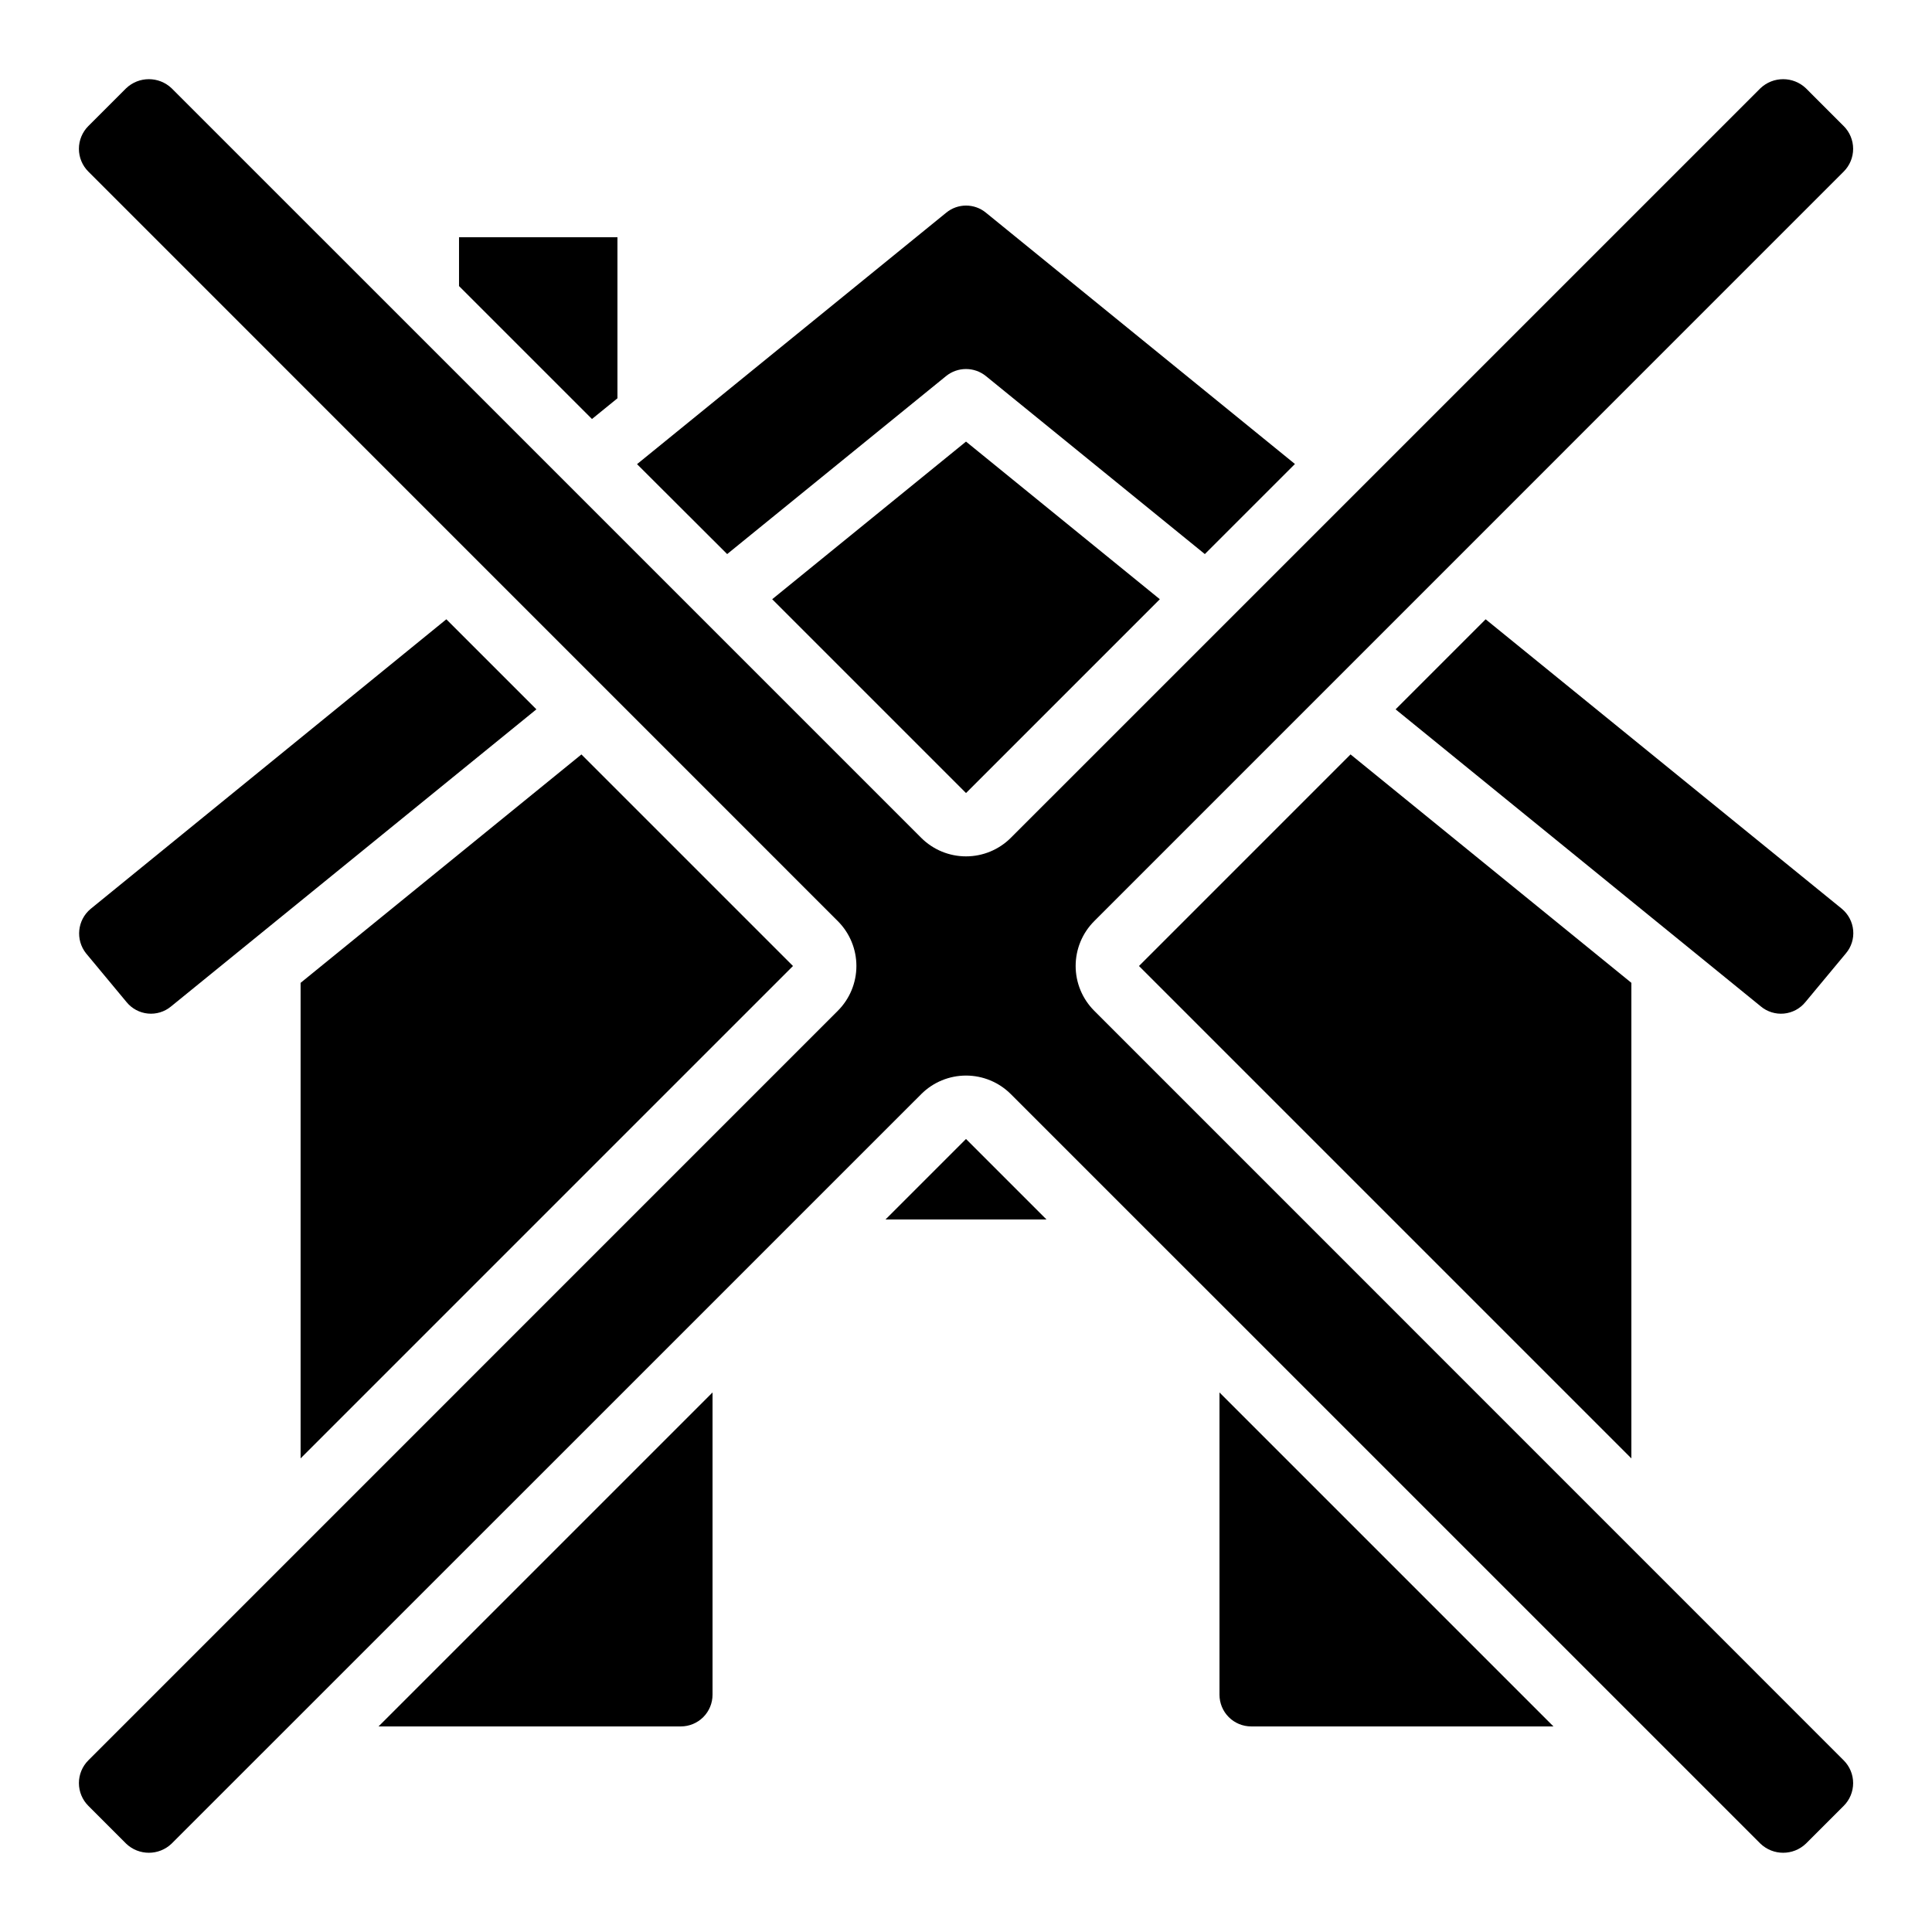
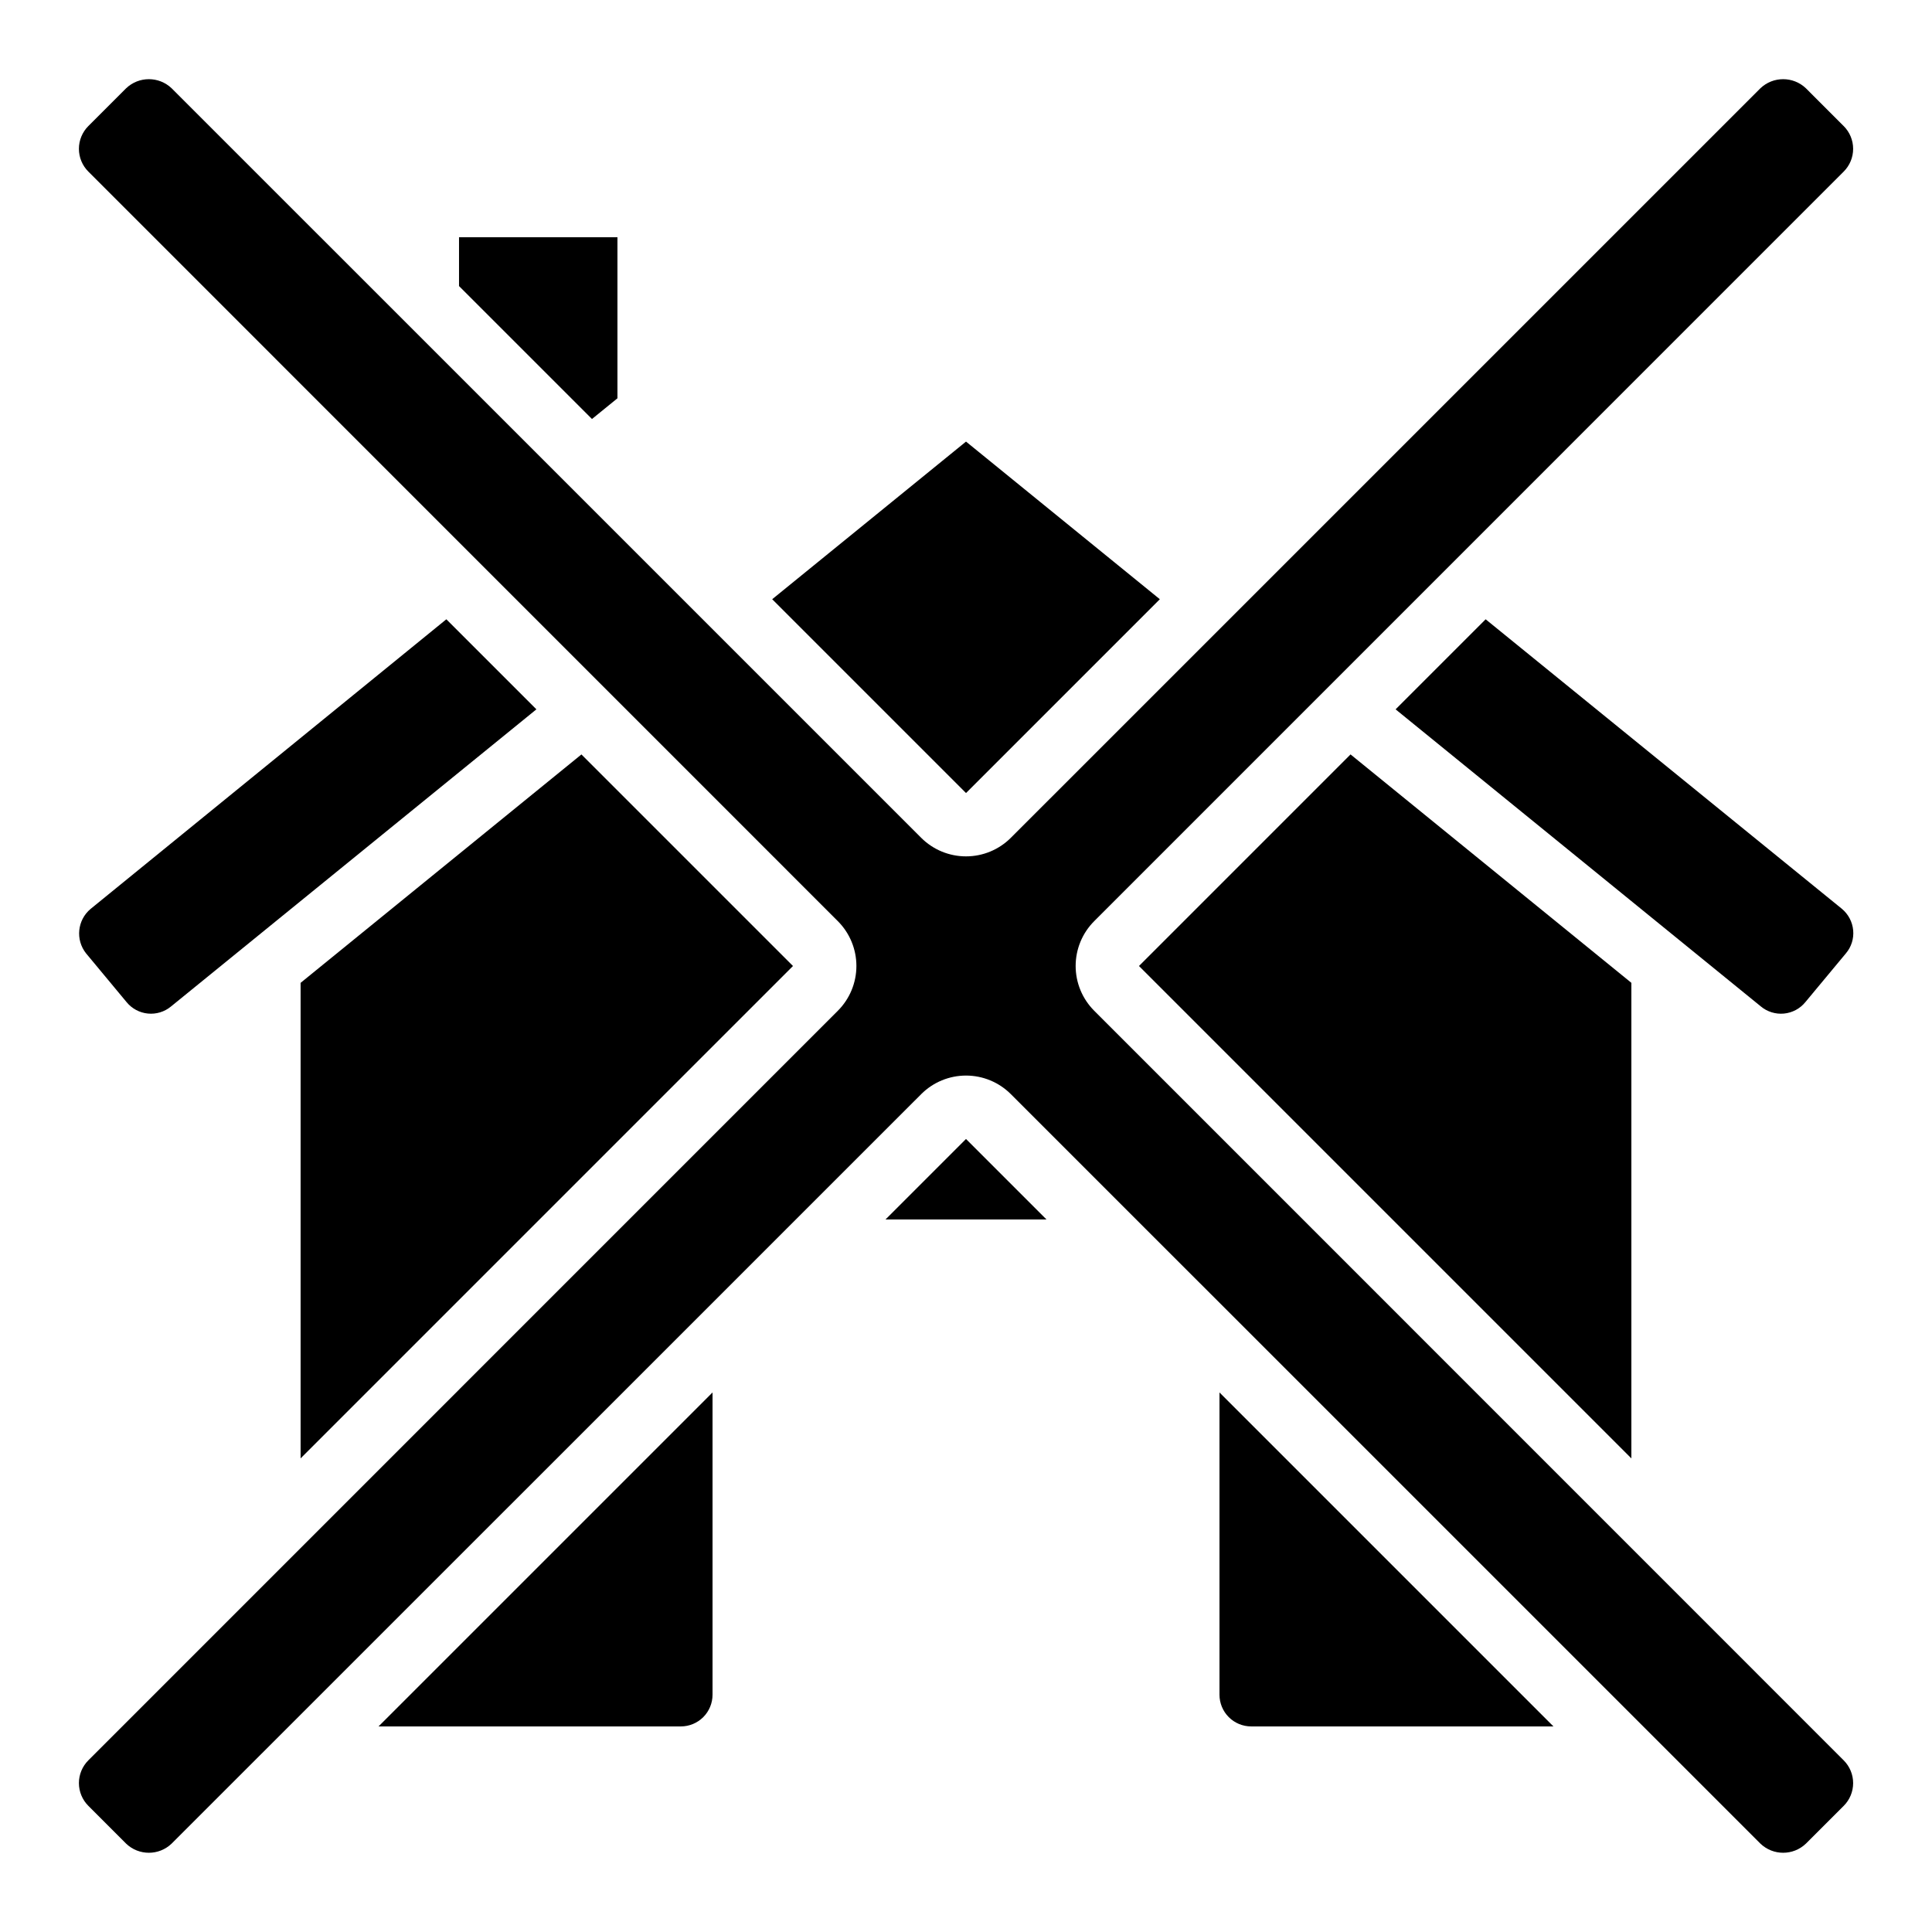
<svg xmlns="http://www.w3.org/2000/svg" fill="#000000" width="800px" height="800px" version="1.1" viewBox="144 144 512 512">
  <g>
    <path d="m307.63 249.55v-42.68h-41.984v12.941l35.234 35.23z" />
    <path d="m632.59 177.41-10-10.008c-3.379-3.223-8.695-3.223-12.074 0l-198.64 198.63c-3.148 3.148-7.418 4.914-11.871 4.914s-8.727-1.766-11.875-4.914l-198.64-198.63c-3.379-3.223-8.695-3.223-12.074 0l-10 10c-1.602 1.602-2.504 3.773-2.504 6.039 0 2.266 0.902 4.438 2.504 6.035l198.62 198.64c3.148 3.148 4.918 7.422 4.918 11.875s-1.77 8.723-4.918 11.871l-198.62 198.64c-1.602 1.598-2.504 3.769-2.504 6.031 0 2.266 0.902 4.438 2.504 6.035l10 10.008c3.371 3.234 8.695 3.234 12.066 0l145.71-145.68 0.25-0.25 16.871-16.879 0.262-0.262 35.562-35.551h-0.004c3.148-3.148 7.422-4.918 11.875-4.918s8.723 1.77 11.871 4.918l35.82 35.82 16.871 16.859 0.262 0.262 145.69 145.68c3.371 3.234 8.695 3.234 12.066 0l10.008-10c1.602-1.598 2.504-3.769 2.504-6.031 0-2.266-0.902-4.438-2.504-6.035l-198.62-198.65c-3.148-3.148-4.918-7.418-4.918-11.871s1.77-8.727 4.918-11.875l198.62-198.64c1.602-1.598 2.504-3.769 2.504-6.031 0-2.266-0.902-4.434-2.504-6.035z" />
    <path d="m348.64 302.8 51.363 51.363 51.363-51.363-51.363-41.773z" />
    <path d="m168 384.88c-3.516 2.949-4.047 8.16-1.203 11.758l10.758 12.949v-0.004c1.402 1.719 3.434 2.805 5.637 3.019 2.207 0.219 4.41-0.457 6.117-1.867l96.844-78.754-23.867-23.863z" />
-     <path d="m394.7 243.68c3.086-2.512 7.512-2.512 10.598 0l57.996 47.156 23.879-23.871-81.891-66.598c-3.055-2.516-7.469-2.516-10.523 0l-81.938 66.637 23.883 23.832z" />
    <path d="m354.15 400-56.066-56.066-74.422 60.531v126.02z" />
    <path d="m445.84 400 130.49 130.49v-126.03l-74.422-60.531z" />
    <path d="m324.43 601.52c2.227 0 4.363-0.887 5.938-2.461s2.461-3.711 2.461-5.938v-80.105l-88.512 88.504z" />
    <path d="m622.45 409.56 10.742-12.922c1.43-1.688 2.121-3.879 1.922-6.082-0.199-2.242-1.293-4.312-3.031-5.742l-94.371-76.695-23.863 23.863 96.758 78.703h-0.004c1.715 1.441 3.934 2.133 6.16 1.922 2.231-0.215 4.277-1.309 5.688-3.047z" />
    <path d="m555.68 601.52-88.504-88.504v80.105c0 2.227 0.887 4.363 2.461 5.938 1.574 1.574 3.711 2.461 5.938 2.461z" />
    <path d="m400 445.84-21.328 21.328h42.656z" />
  </g>
</svg>